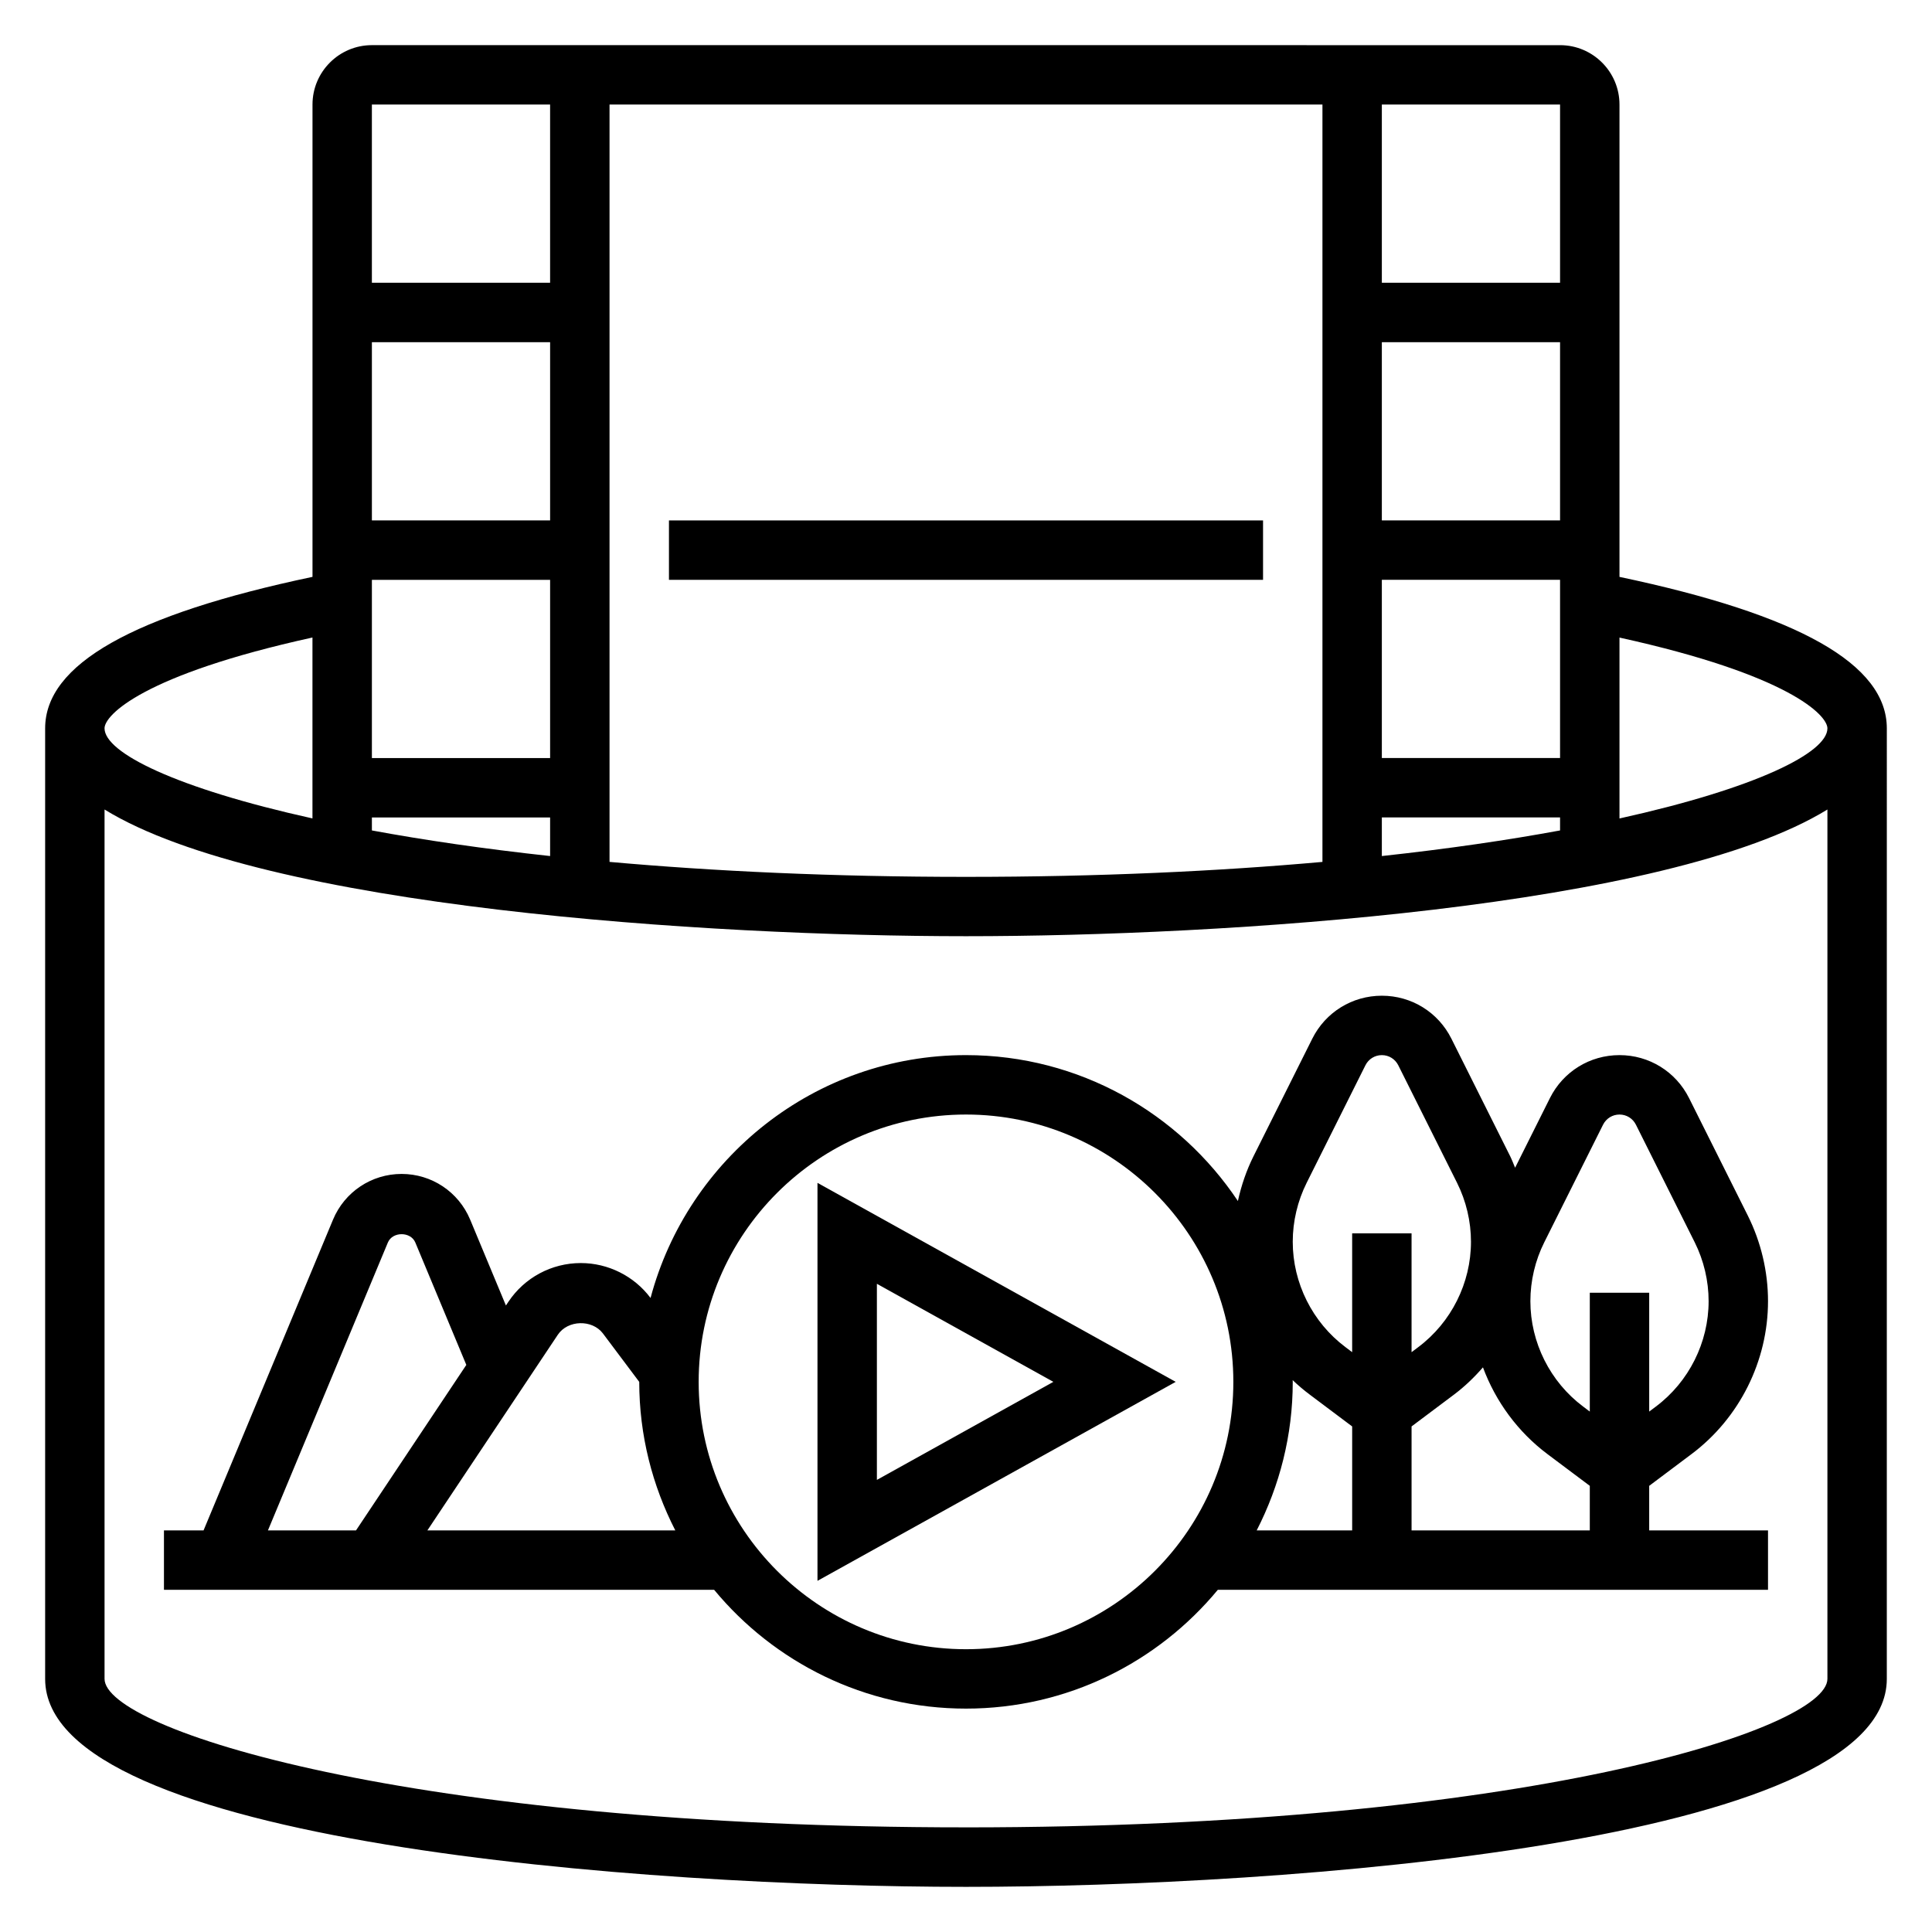
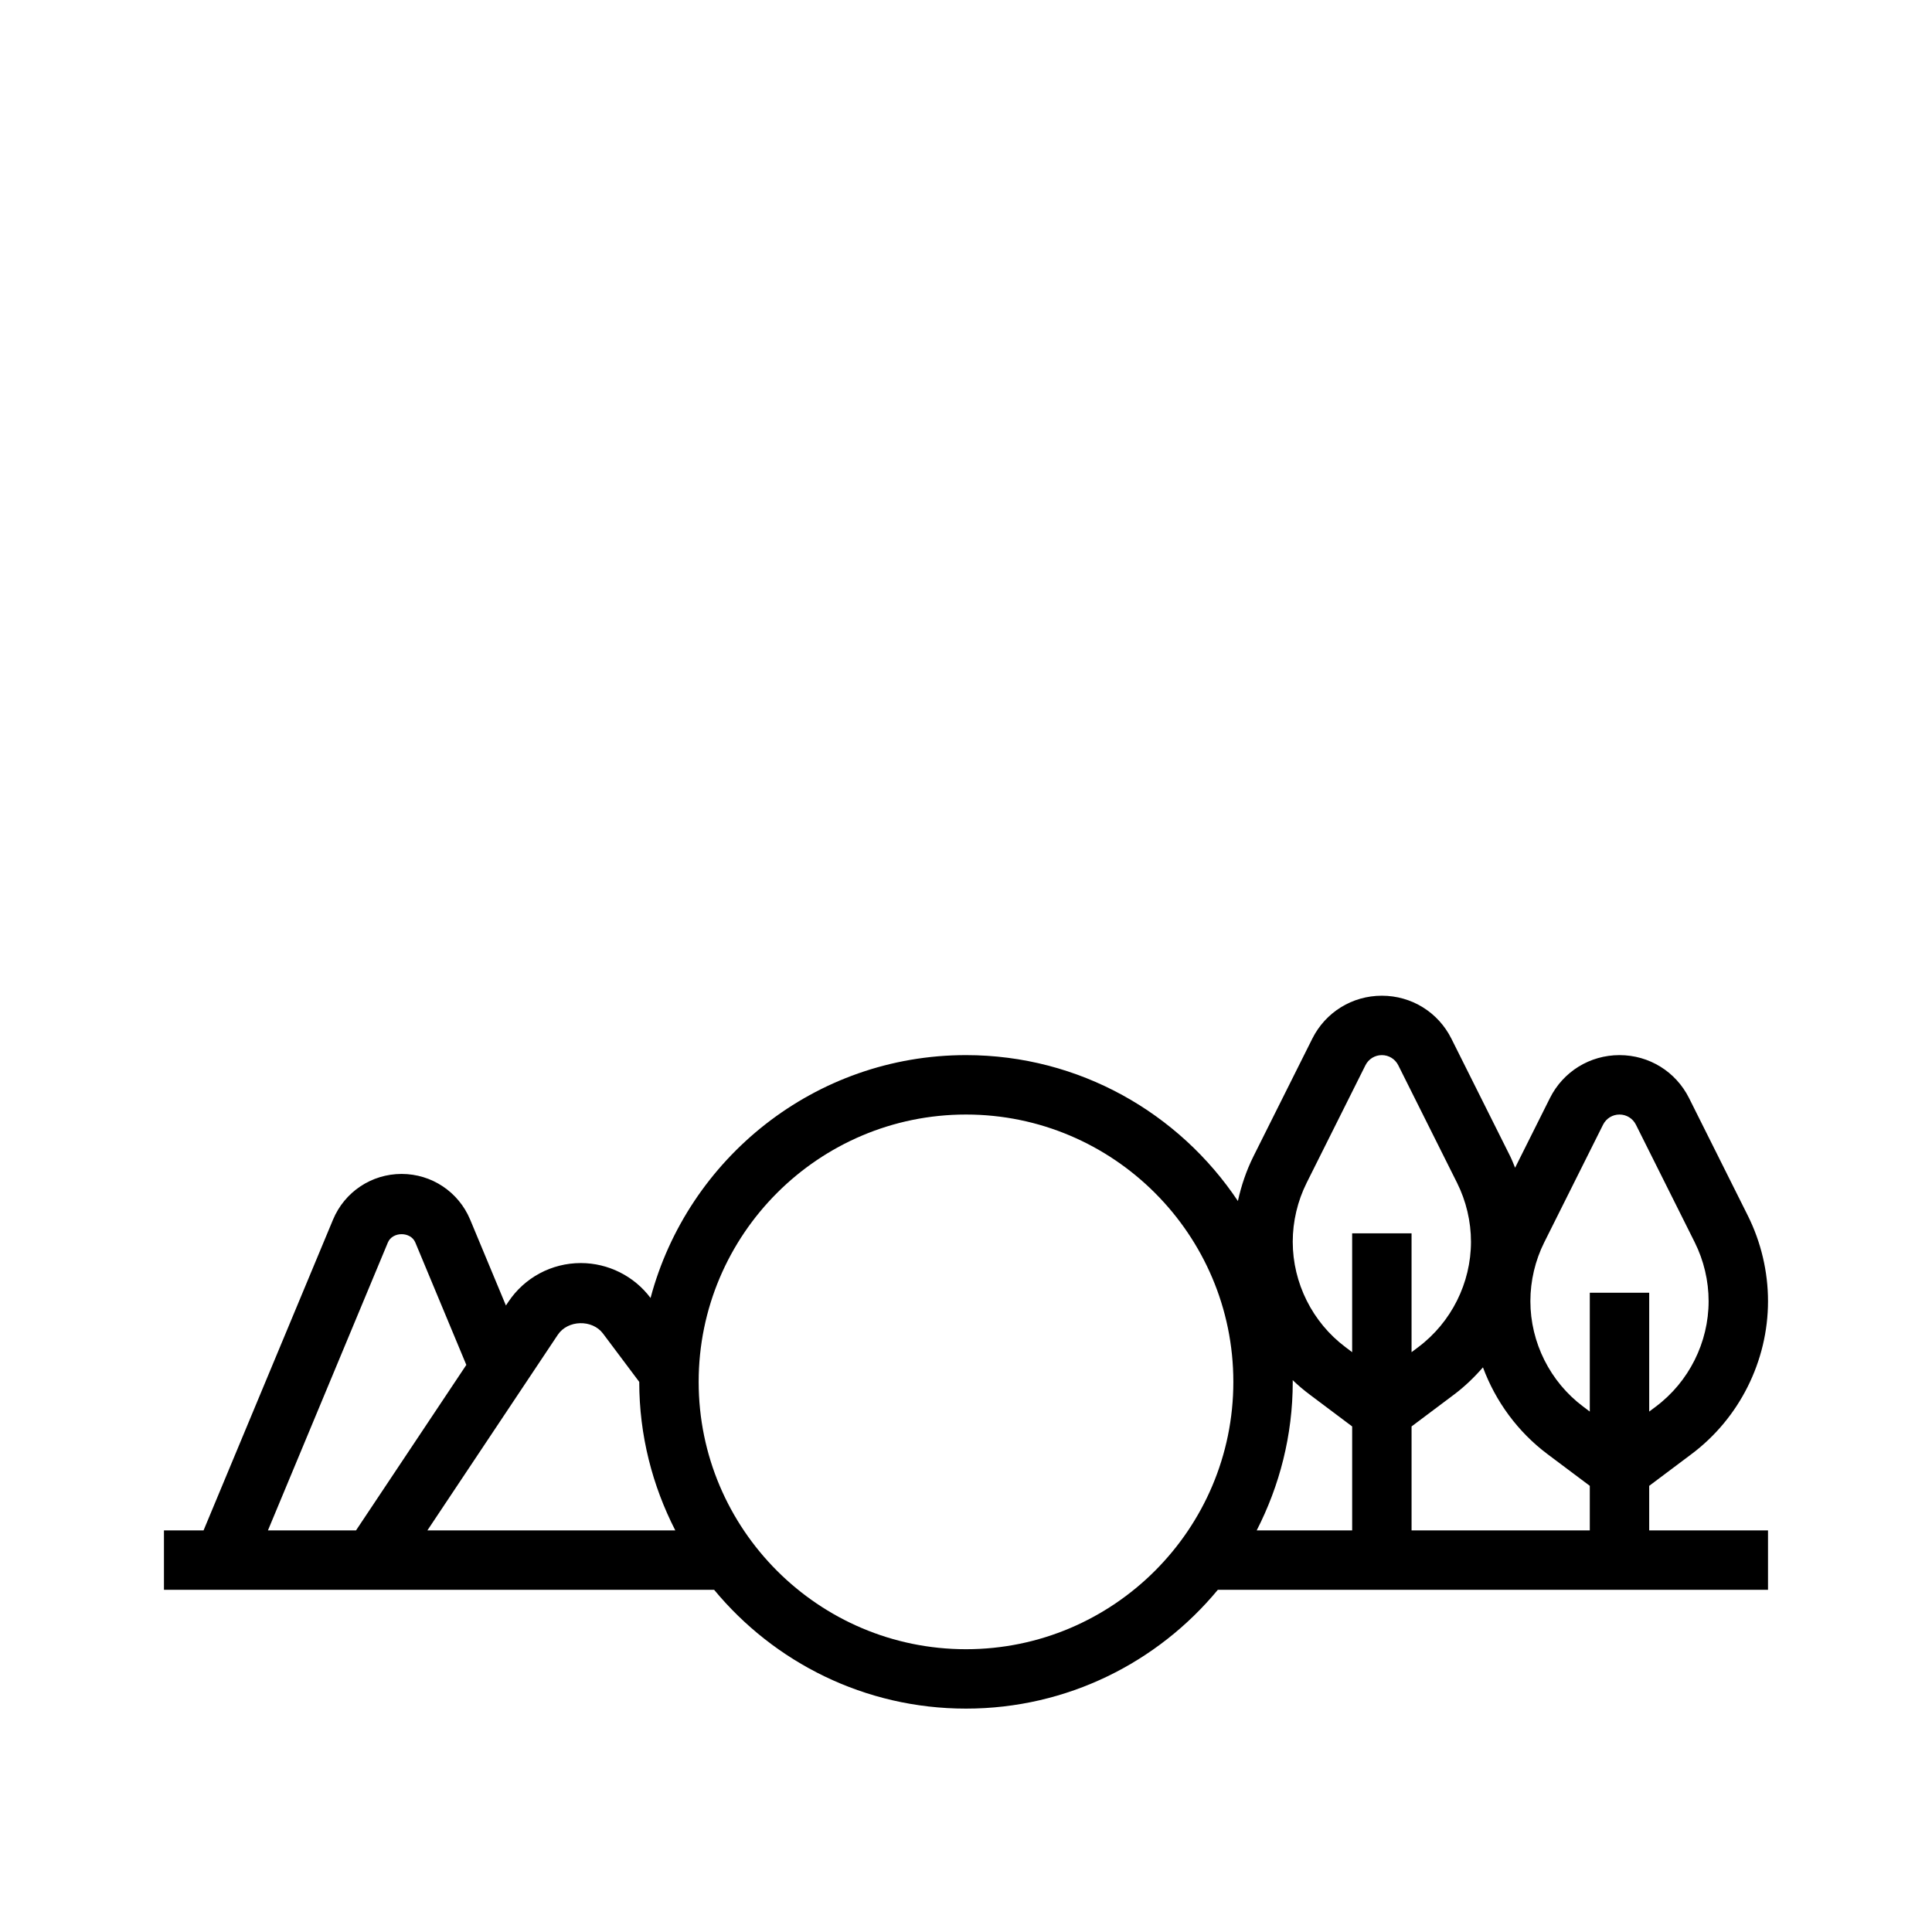
<svg xmlns="http://www.w3.org/2000/svg" fill="#000000" width="800px" height="800px" version="1.1" viewBox="144 144 512 512">
  <g>
-     <path d="m573.18 296.88v-125.17c0-8.684-7.062-15.742-15.742-15.742l-314.88-0.004c-8.684 0-15.742 7.062-15.742 15.742v125.17c-47.613 10.031-70.852 23.18-70.852 40.145v251.91c0 43.586 159.63 55.105 244.03 55.105s244.03-11.516 244.03-55.105l0.004-251.91c0-16.965-23.238-30.113-70.848-40.141zm55.105 40.141c0 6.465-18.91 15.879-55.105 23.883v-47.941c44.91 9.871 55.105 20.57 55.105 24.059zm-338.5-55.105h-47.23v-47.23h47.23zm0 15.746v47.23h-47.23v-47.23zm-47.23 62.973h47.23v10.227c-17.664-1.922-33.418-4.234-47.23-6.785zm62.977-188.93h188.93v200.71c-27.523 2.461-59.043 3.965-94.465 3.965-35.426 0-66.945-1.504-94.465-3.969zm204.67 125.95h47.23v47.23h-47.23zm47.23-15.746h-47.23v-47.23h47.23zm-47.23 78.719h47.23v3.449c-13.816 2.551-29.566 4.863-47.23 6.785zm47.23-141.7h-47.23v-47.23h47.23zm-267.65-47.23v47.23h-47.23v-47.23zm-62.977 141.25v47.941c-36.195-8.008-55.102-17.422-55.102-23.883 0-3.488 10.191-14.188 55.102-24.059zm173.19 315.32c-147.71 0-228.29-26-228.29-39.359v-230.38c42.305 26.02 159.94 33.574 228.29 33.574 68.344 0 185.98-7.559 228.29-33.574v230.38c0 13.359-80.578 39.363-228.29 39.363z" />
    <path d="m592.28 529.34c12.688-9.508 20.262-24.664 20.262-40.516 0-7.824-1.852-15.656-5.344-22.656l-15.578-31.156c-3.512-7.023-10.582-11.395-18.438-11.395-7.856 0-14.926 4.367-18.438 11.391l-9.227 18.453c-0.426-1.016-0.812-2.055-1.301-3.039l-15.578-31.156c-3.508-7.023-10.578-11.391-18.434-11.391s-14.926 4.367-18.438 11.391l-15.578 31.156c-1.875 3.754-3.234 7.754-4.133 11.863-15.539-23.285-42.027-38.668-72.059-38.668-40.055 0-73.738 27.371-83.594 64.355l-0.016-0.016c-4.332-5.785-11.234-9.234-18.461-9.234-7.731 0-14.918 3.84-19.207 10.281l-0.645 0.969-9.477-22.758c-3.074-7.356-10.203-12.109-18.172-12.109-7.965 0-15.098 4.754-18.168 12.105l-34.312 82.359h-10.496v15.742h145.8c15.895 19.215 39.91 31.488 66.746 31.488 26.836 0 50.844-12.273 66.746-31.488l145.8 0.004v-15.742h-31.488v-11.809zm-23.453-87.285c0.836-1.66 2.496-2.691 4.356-2.691s3.519 1.031 4.352 2.691l15.578 31.156c2.41 4.82 3.688 10.227 3.688 15.613 0 10.926-5.219 21.363-13.965 27.922l-1.781 1.336v-31.488h-15.742v31.488l-1.777-1.34c-8.75-6.555-13.969-16.992-13.969-27.918 0-5.391 1.273-10.793 3.684-15.609zm-78.555 15.414 15.578-31.156c0.836-1.664 2.496-2.695 4.356-2.695s3.519 1.031 4.352 2.691l15.578 31.156c2.41 4.82 3.688 10.23 3.688 15.613 0 10.926-5.219 21.363-13.965 27.922l-1.781 1.34v-31.488h-15.742v31.488l-1.777-1.34c-8.75-6.559-13.969-16.996-13.969-27.922 0-5.383 1.277-10.793 3.684-15.609zm-243.48 15.805c1.227-2.938 6.047-2.938 7.273 0l13.516 32.441-29.234 43.855h-23.34zm10.469 76.297 34.559-51.836c2.637-3.961 9.125-4.125 11.973-0.34l9.613 12.816c0 14.176 3.496 27.535 9.555 39.359zm142.74 31.488c-39.062 0-70.848-31.781-70.848-70.848 0-39.07 31.789-70.848 70.848-70.848 39.062 0 70.848 31.781 70.848 70.848 0 39.07-31.789 70.848-70.848 70.848zm86.566-71.312c1.434 1.371 2.945 2.652 4.543 3.848l11.227 8.426v27.551h-25.301c6.059-11.824 9.555-25.184 9.555-39.359 0-0.156-0.023-0.309-0.023-0.465zm31.512 39.824v-27.551l11.227-8.422c2.844-2.133 5.391-4.59 7.691-7.234 3.352 9.035 9.234 17.09 17.082 22.977l11.234 8.422v11.809z" />
-     <path d="m321.28 281.92h157.44v15.742h-157.44z" />
-     <path d="m360.64 457.47v105.47l94.93-52.734zm15.746 26.75 46.766 25.984-46.766 25.984z" />
  </g>
</svg>